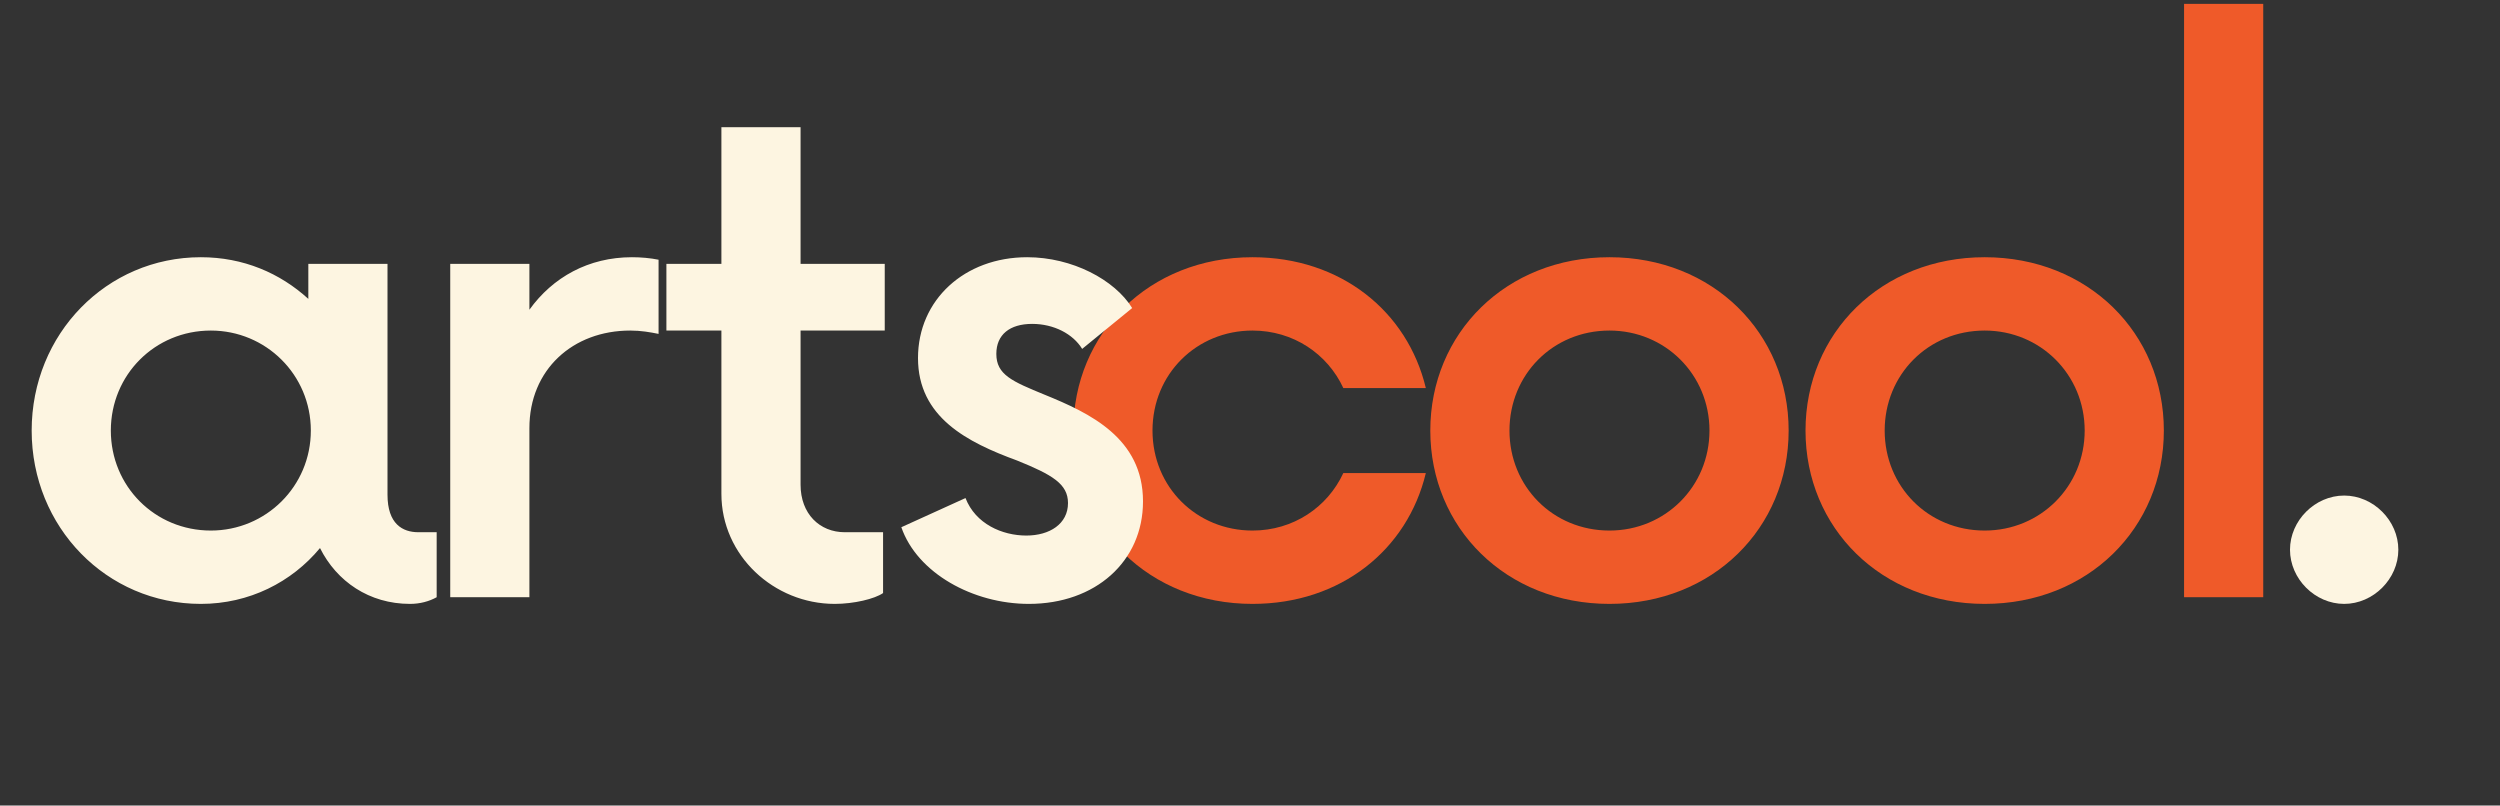
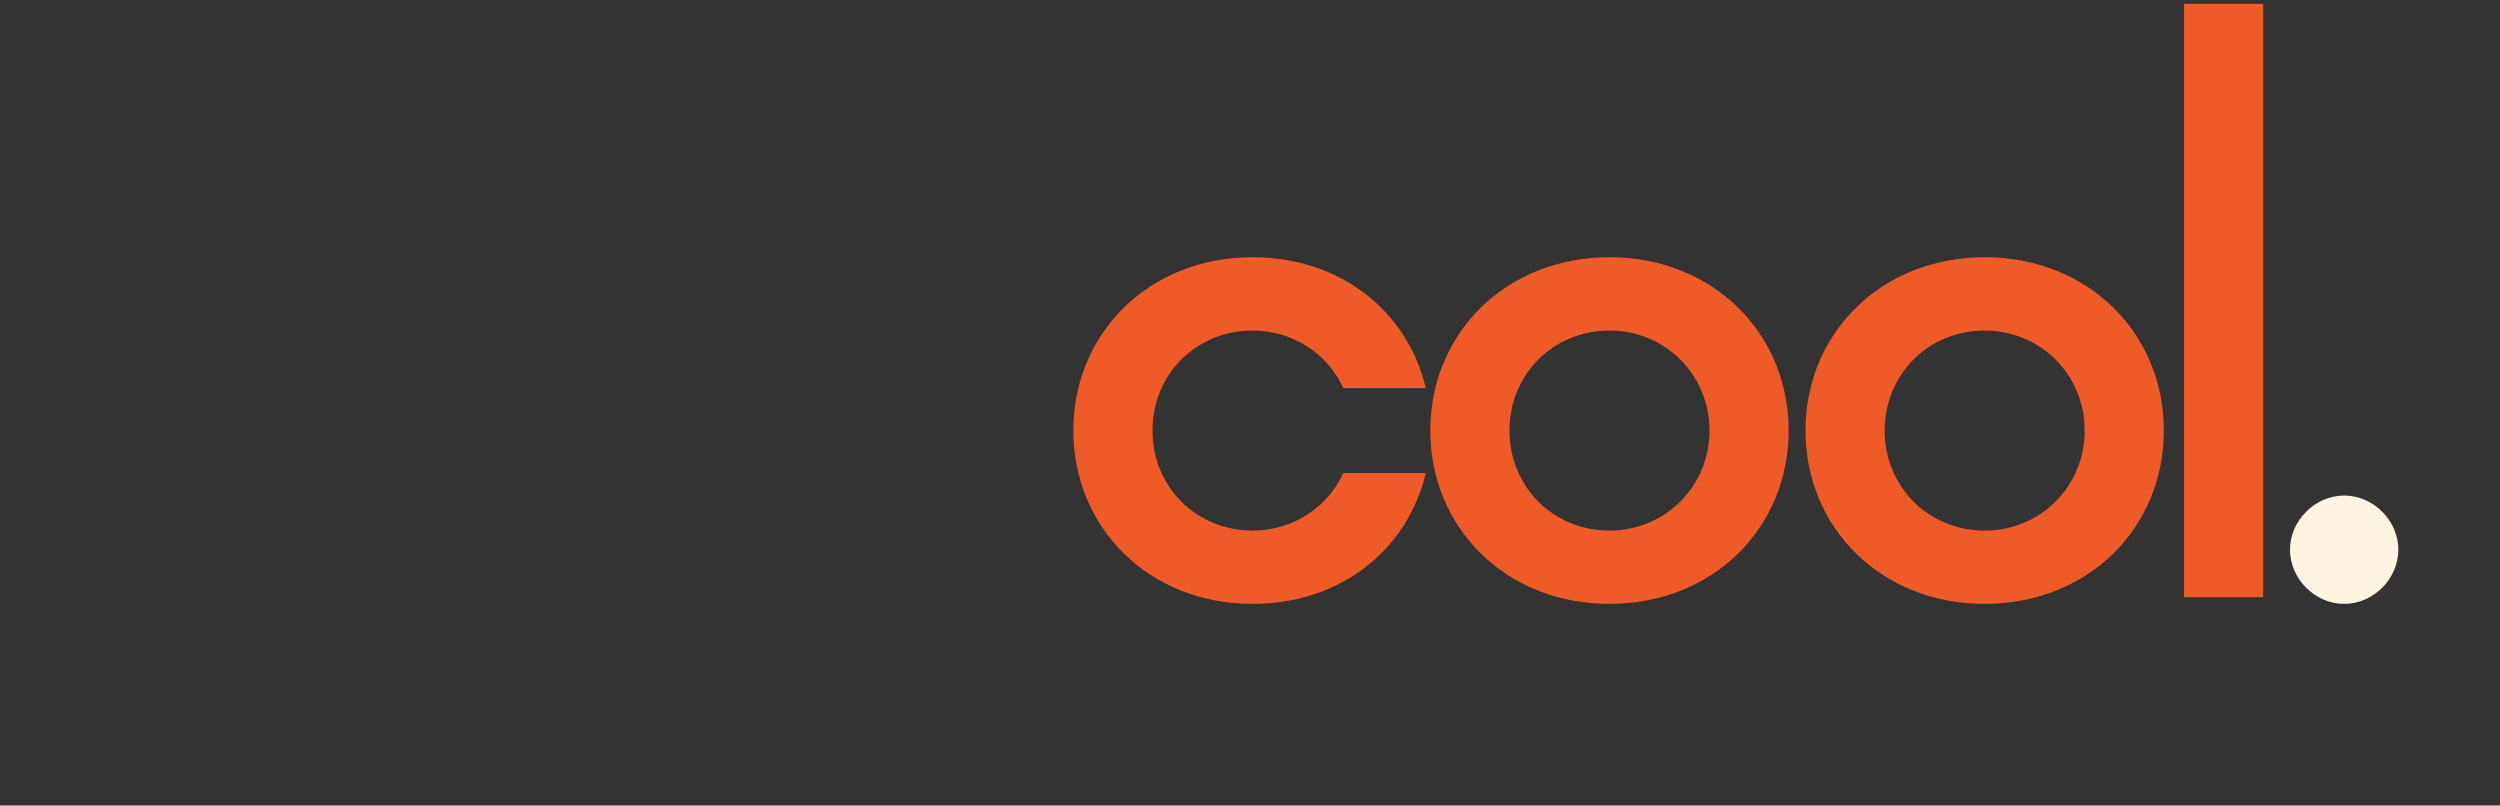
<svg xmlns="http://www.w3.org/2000/svg" width="180" height="58" viewBox="0 0 180 58" fill="none">
  <rect x="0" y="0" width="180" height="58" fill="#333333" stroke="none" />
  <path d="M90.18 43.48C96.54 43.48 101.34 39.58 102.66 34.06H96.72C95.58 36.52 93.12 38.2 90.18 38.2C86.16 38.2 82.98 35.08 82.98 31C82.98 26.92 86.16 23.8 90.18 23.8C93.12 23.8 95.58 25.48 96.72 27.94H102.66C101.34 22.42 96.54 18.52 90.18 18.52C82.74 18.52 77.28 23.98 77.28 31C77.28 38.02 82.74 43.48 90.18 43.48ZM115.882 43.48C123.322 43.48 128.782 38.02 128.782 31C128.782 23.98 123.322 18.52 115.882 18.52C108.442 18.52 102.982 23.98 102.982 31C102.982 38.02 108.442 43.48 115.882 43.48ZM115.882 38.2C111.802 38.2 108.682 35.02 108.682 31C108.682 26.98 111.802 23.8 115.882 23.8C119.902 23.8 123.082 26.98 123.082 31C123.082 35.02 119.902 38.2 115.882 38.2ZM142.897 43.48C150.337 43.48 155.797 38.02 155.797 31C155.797 23.98 150.337 18.52 142.897 18.52C135.457 18.52 129.997 23.98 129.997 31C129.997 38.02 135.457 43.48 142.897 43.48ZM142.897 38.2C138.817 38.2 135.697 35.02 135.697 31C135.697 26.98 138.817 23.8 142.897 23.8C146.917 23.8 150.097 26.98 150.097 31C150.097 35.02 146.917 38.2 142.897 38.2ZM157.253 43H162.953V0.28H157.253V43Z" fill="#EF5A29" />
-   <path d="M30.12 38.32C28.98 38.32 27.9 37.72 27.9 35.62V19H22.2V21.52C20.16 19.66 17.52 18.52 14.46 18.52C7.68 18.52 2.28 24.04 2.28 31C2.28 37.96 7.68 43.48 14.46 43.48C17.94 43.48 21 41.92 23.04 39.46C24.24 41.86 26.58 43.48 29.52 43.48C30.24 43.48 30.9 43.3 31.44 43V38.32H30.12ZM15.18 38.2C11.16 38.2 7.98 35.02 7.98 31C7.98 26.98 11.16 23.8 15.18 23.8C19.14 23.8 22.38 26.98 22.38 31C22.38 35.02 19.14 38.2 15.18 38.2ZM45.497 18.52C42.377 18.52 39.797 19.96 38.117 22.3V19H32.417V43H38.117V30.82C38.117 26.62 41.237 23.8 45.377 23.8C46.157 23.8 46.817 23.92 47.417 24.04V18.7C46.817 18.58 46.157 18.52 45.497 18.52ZM63.701 23.8V19H57.641V9.16H51.941V19H47.981V23.8H51.941V35.56C51.941 40 55.721 43.48 60.101 43.48C61.481 43.48 62.981 43.12 63.581 42.7V38.32H60.821C59.021 38.32 57.641 37 57.641 34.9V23.8H63.701ZM74.076 43.48C78.876 43.48 82.296 40.42 82.296 36.1C82.296 31.54 78.456 29.74 75.216 28.42C72.876 27.46 71.736 26.98 71.736 25.48C71.736 24.1 72.696 23.32 74.316 23.32C75.876 23.32 77.256 24.04 77.916 25.12L81.516 22.18C80.256 20.14 77.196 18.52 73.956 18.52C69.456 18.52 66.096 21.58 66.096 25.78C66.096 30.04 69.636 31.84 73.236 33.16C75.756 34.18 76.896 34.84 76.896 36.22C76.896 37.72 75.576 38.56 73.896 38.56C72.156 38.56 70.236 37.72 69.516 35.86L64.896 37.96C66.036 41.26 70.056 43.48 74.076 43.48Z" fill="#FDF5E1" />
  <path d="M168.78 43.48C170.88 43.48 172.68 41.68 172.68 39.58C172.68 37.48 170.88 35.68 168.78 35.68C166.68 35.68 164.88 37.48 164.88 39.58C164.88 41.68 166.68 43.48 168.78 43.48Z" fill="#FDF5E1" />
</svg>